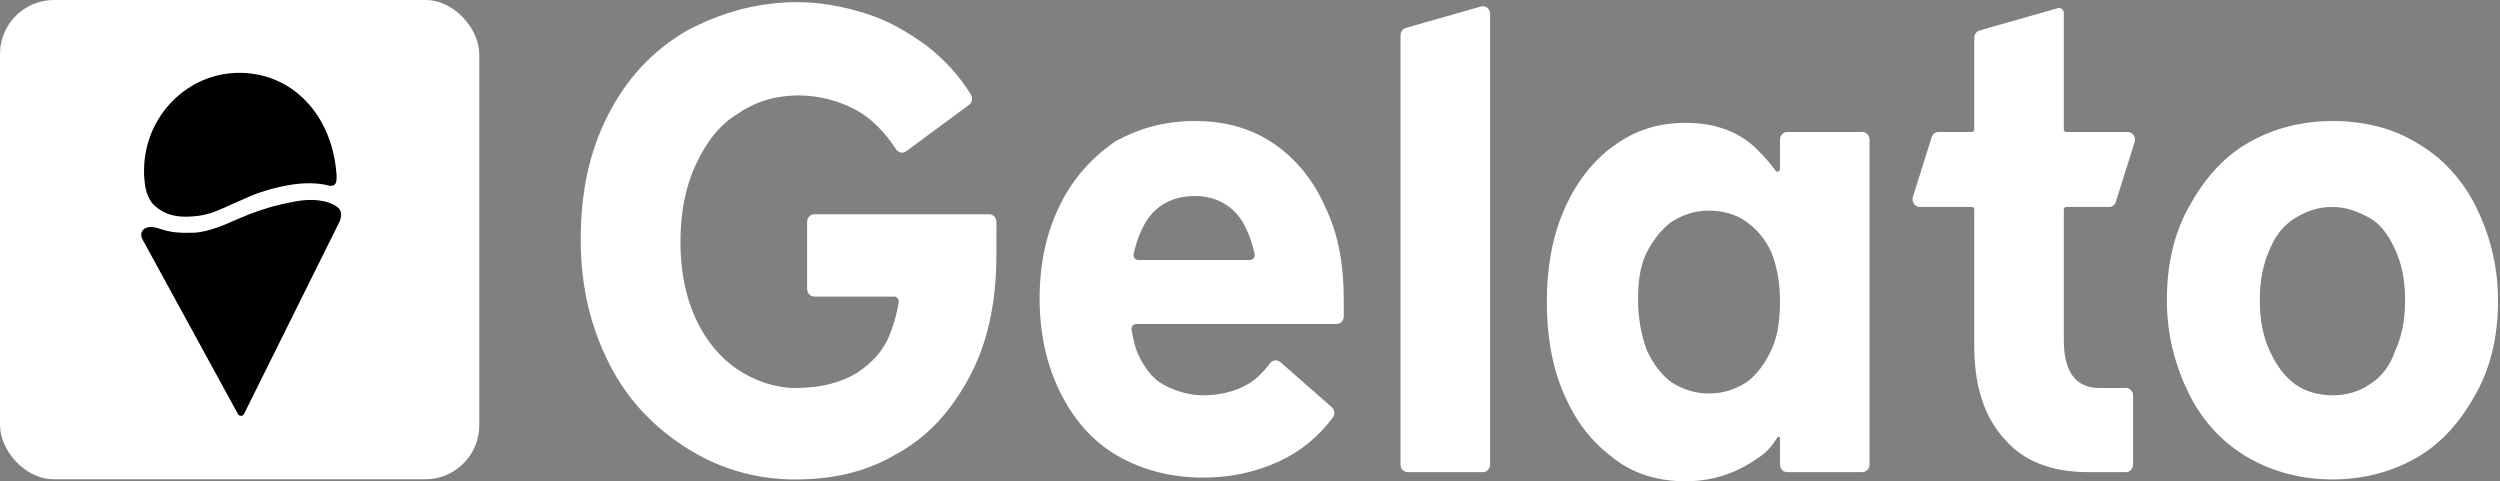
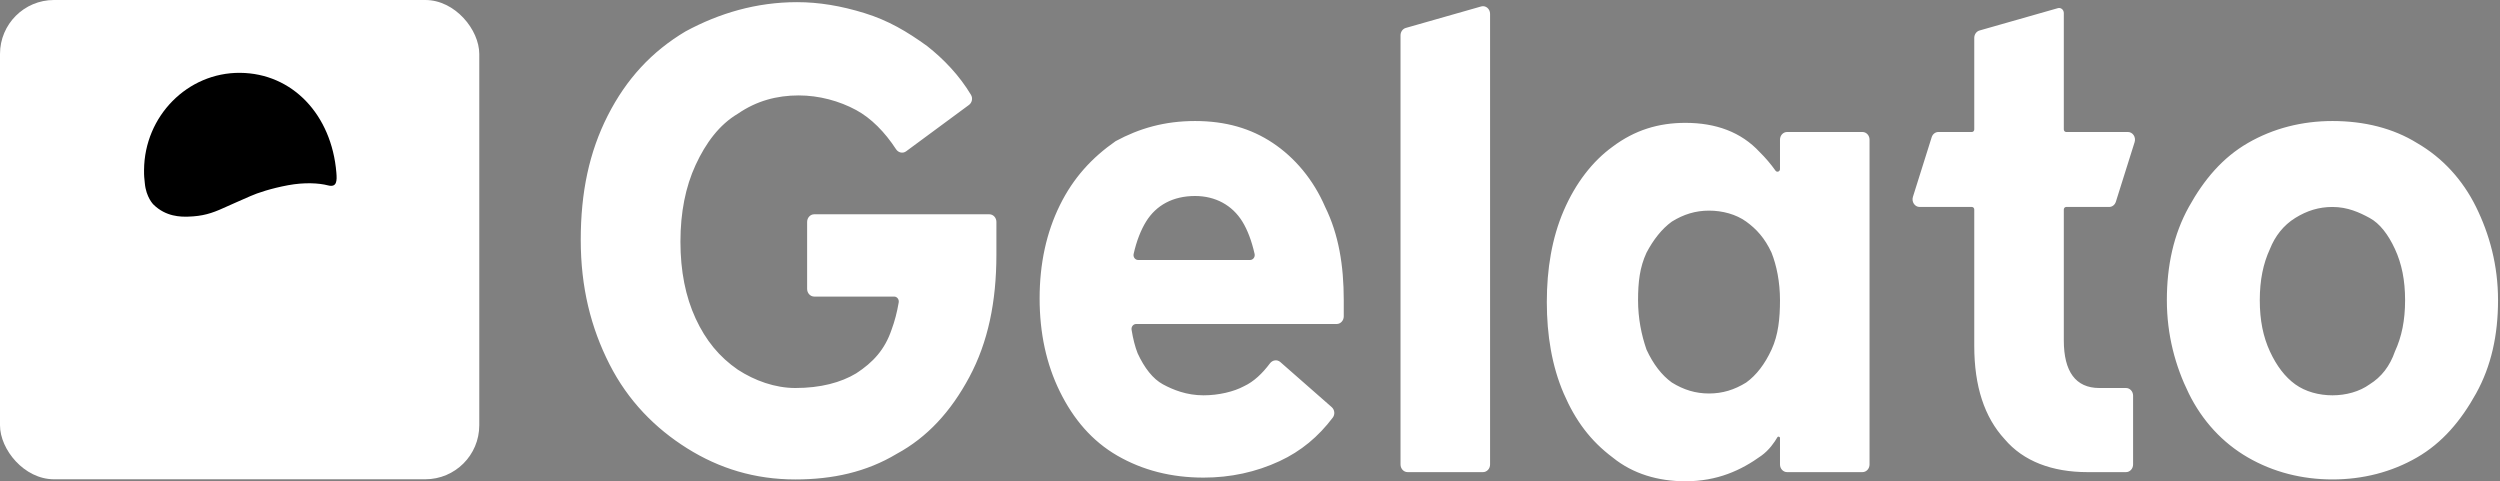
<svg xmlns="http://www.w3.org/2000/svg" width="1158" height="223" viewBox="0 0 1158 223" fill="none">
  <rect x="0" y="0" width="1158" height="223" fill="#808080" stroke="none" />
  <path fill-rule="evenodd" clip-rule="evenodd" d="M400.485 6.082C389.528 2.694 379.355 1 369.178 1C350.395 1 333.179 6.082 317.526 14.553C301.873 23.87 290.133 36.575 281.523 53.516C272.913 70.456 269 89.091 269 111.114C269 133.136 273.697 151.771 282.307 168.711C290.913 185.652 303.436 198.358 318.306 207.675C333.179 216.992 349.612 222.075 368.399 222.075C385.615 222.075 401.268 218.686 415.358 210.216C429.444 202.593 440.401 190.735 449.011 174.641C457.621 158.547 461.534 139.913 461.534 117.89V108.573C461.534 107.39 461.535 106.023 461.536 104.559L461.537 102.803C461.538 100.844 460.071 99.256 458.26 99.256H377.139C375.329 99.256 373.862 100.844 373.862 102.803V133.825C373.862 135.784 375.329 137.372 377.139 137.372H414.164C415.5 137.372 416.525 138.657 416.284 140.078C415.509 144.653 414.417 148.807 413.008 152.618C409.878 161.935 404.398 167.865 396.571 172.947C389.528 177.182 380.139 179.723 368.399 179.723C359.005 179.723 349.612 176.335 341.785 171.253C333.179 165.324 326.916 157.7 322.219 147.536C317.526 137.372 315.176 125.513 315.176 111.961C315.176 98.408 317.526 86.55 322.219 76.386C326.916 66.221 333.179 57.751 341.785 52.669C350.395 46.74 359.789 44.199 369.962 44.199C379.355 44.199 388.745 46.74 396.571 50.975C403.528 54.739 409.868 61.18 415.038 69.108C416.105 70.745 418.188 71.216 419.717 70.088L448.834 48.602C450.255 47.553 450.693 45.487 449.756 43.925C444.406 35.002 437.247 27.47 429.444 21.329C420.051 14.553 411.445 9.47 400.485 6.082ZM651.164 12.94L686.089 2.985C688.168 2.392 690.202 4.089 690.202 6.415V215.139C690.202 217.098 688.734 218.686 686.924 218.686H651.999C650.188 218.686 648.721 217.098 648.721 215.139V16.37C648.721 14.759 649.724 13.35 651.164 12.94ZM1063.17 100.949C1068.65 97.561 1074.12 95.867 1080.39 95.867C1087.43 95.867 1092.91 98.408 1097.6 100.949C1102.3 103.49 1106.21 108.572 1109.34 115.348C1112.47 122.124 1114.04 129.748 1114.04 139.065C1114.04 148.382 1112.47 156.005 1109.34 162.782C1107 169.558 1103.08 174.64 1097.6 178.028C1092.91 181.416 1086.65 183.11 1080.39 183.11C1074.12 183.11 1067.86 181.416 1063.17 178.028C1058.47 174.64 1054.56 169.558 1051.43 162.782C1048.3 156.005 1046.73 148.382 1046.73 139.065C1046.73 129.748 1048.3 122.124 1051.43 115.348C1053.78 109.419 1057.69 104.337 1063.17 100.949ZM1119.52 66.221C1108.56 59.444 1095.26 56.056 1080.39 56.056C1066.3 56.056 1052.99 59.444 1041.25 66.221C1029.51 72.997 1020.9 83.161 1013.86 95.867C1006.82 108.572 1003.69 122.971 1003.69 139.065C1003.69 155.159 1007.6 169.558 1013.86 182.263C1020.12 194.969 1029.51 205.133 1041.25 211.909C1052.99 218.686 1066.3 222.074 1080.39 222.074C1094.47 222.074 1107.78 218.686 1119.52 211.909C1131.26 205.133 1139.87 194.969 1146.91 182.263C1153.96 169.558 1157.09 155.159 1157.09 139.065C1157.09 122.971 1153.17 108.572 1146.91 95.867C1140.65 83.161 1131.26 72.997 1119.52 66.221ZM823.283 202.54C823.593 202.003 824.492 202.25 824.492 202.883V215.14C824.492 217.099 825.96 218.687 827.77 218.687H862.694C864.504 218.687 865.971 217.099 865.971 215.14V64.687C865.971 62.728 864.504 61.14 862.694 61.14H827.77C825.96 61.14 824.492 62.728 824.492 64.687V78.321C824.492 79.485 823.067 79.973 822.411 79.05C820.215 75.958 817.77 73.085 815.099 70.457C806.491 61.14 794.751 56.905 780.663 56.905C768.141 56.905 757.183 60.293 747.008 67.917C737.617 74.693 729.79 84.857 724.312 97.563C718.834 110.268 716.485 124.667 716.485 139.914C716.485 155.161 718.834 169.56 724.312 182.266C729.79 194.971 736.835 204.288 747.008 211.912C756.401 219.535 768.141 222.922 780.663 222.922C795.534 222.922 806.491 217.84 815.882 211.064C819.466 208.478 821.936 204.875 823.283 202.54ZM808.839 177.183C803.361 180.571 797.881 182.266 791.619 182.266C785.359 182.266 779.881 180.571 774.401 177.183C769.706 173.795 765.793 168.713 762.661 161.937C760.315 155.16 758.748 147.537 758.748 139.067C758.748 130.597 759.531 123.82 762.661 117.044C765.793 111.115 769.706 106.033 774.401 102.645C779.881 99.256 785.359 97.563 791.619 97.563C797.881 97.563 804.142 99.256 808.839 102.645C813.534 106.033 817.447 110.268 820.579 117.044C822.927 122.973 824.492 130.597 824.492 139.067C824.492 147.537 823.709 155.16 820.579 161.937C817.447 168.713 813.534 173.795 808.839 177.183ZM957.051 95.867C956.447 95.867 955.958 96.397 955.958 97.05V157.7C955.958 172.099 961.436 179.723 972.395 179.723H984.77C986.58 179.723 988.048 181.311 988.048 183.27V215.139C988.048 217.098 986.58 218.686 984.77 218.686H966.916C950.48 218.686 937.175 213.604 928.565 203.439C919.174 193.276 914.477 178.876 914.477 160.241V97.05C914.477 96.397 913.988 95.867 913.384 95.867H889.168C886.922 95.867 885.342 93.478 886.065 91.177L894.759 63.543C895.211 62.105 896.459 61.139 897.862 61.139H913.384C913.988 61.139 914.477 60.609 914.477 59.956V17.553C914.477 15.942 915.48 14.533 916.92 14.123L953.217 3.777C954.602 3.382 955.958 4.513 955.958 6.063V59.956C955.958 60.609 956.447 61.139 957.051 61.139H985.655C987.901 61.139 989.481 63.528 988.757 65.829L980.064 93.463C979.611 94.901 978.364 95.867 976.961 95.867H957.051ZM553.556 56.056C567.642 56.056 579.382 59.444 589.557 66.221C599.732 72.997 608.34 83.161 613.818 95.867C620.08 108.572 622.428 122.972 622.428 139.065V146.529C622.428 148.488 620.961 150.077 619.151 150.077H526.265C524.94 150.077 523.917 151.344 524.145 152.757C524.828 156.996 525.792 160.72 526.943 163.629C530.076 170.405 533.99 175.487 538.682 178.028C543.379 180.569 549.643 183.11 557.469 183.11C564.512 183.11 571.556 181.416 576.252 178.875C580.78 176.775 584.772 172.94 588.23 168.325C589.42 166.737 591.578 166.41 593.045 167.698L616.847 188.582C618.215 189.784 618.468 191.947 617.352 193.423C610.681 202.253 602.656 208.98 592.687 213.604C581.73 218.686 569.989 221.227 557.469 221.227C542.596 221.227 529.293 217.839 517.553 211.062C505.813 204.286 497.203 194.122 490.944 181.416C484.68 168.711 481.55 154.312 481.55 138.218C481.55 122.124 484.68 107.725 490.944 95.02C497.203 82.314 505.813 72.997 516.77 65.374C527.726 59.444 539.466 56.056 553.556 56.056ZM527.187 120.431C525.809 120.431 524.772 119.065 525.099 117.616C526.472 111.522 528.463 106.532 530.856 102.643C535.553 95.019 543.379 90.785 553.556 90.785C562.946 90.785 570.772 95.019 575.469 102.643C577.808 106.441 579.758 111.5 581.127 117.612C581.453 119.063 580.416 120.431 579.036 120.431H527.187Z" fill="white" />
  <rect width="222" height="222" rx="25" fill="white" />
-   <path d="M73.711 105.861C66.535 103.477 64.146 107.727 66.054 110.979L110.141 191.643C110.725 192.946 112.488 192.949 113.078 191.649L157.328 102.559C158.79 98.813 157.998 96.459 154.407 94.741C148.291 91.816 141.3 92.452 136.198 93.401C128.225 94.883 123.136 96.405 116.081 98.994C115.1 99.354 108.995 101.919 107.605 102.54C106.214 103.162 96.608 107.654 89.524 107.81C82.44 107.966 79.173 107.675 73.711 105.861Z" fill="black" />
  <path d="M155.811 80.01C156.11 83.662 156.126 86.96 151.907 85.865C147.688 84.77 140.953 84.4 133.439 85.795C125.581 87.254 119.215 89.397 116.11 90.784C109.669 93.662 108.497 94.073 103.515 96.351C98.107 98.824 93.795 100.152 87.191 100.344C83.79 100.442 76.869 100.456 71.061 94.73C71.061 94.73 67.644 91.388 67.074 84.795C66.841 82.101 66.701 82.017 66.725 78.734C66.907 53.778 86.876 33.563 111.173 33.74C135.47 33.916 153.612 53.166 155.811 80.01Z" fill="black" />
</svg>